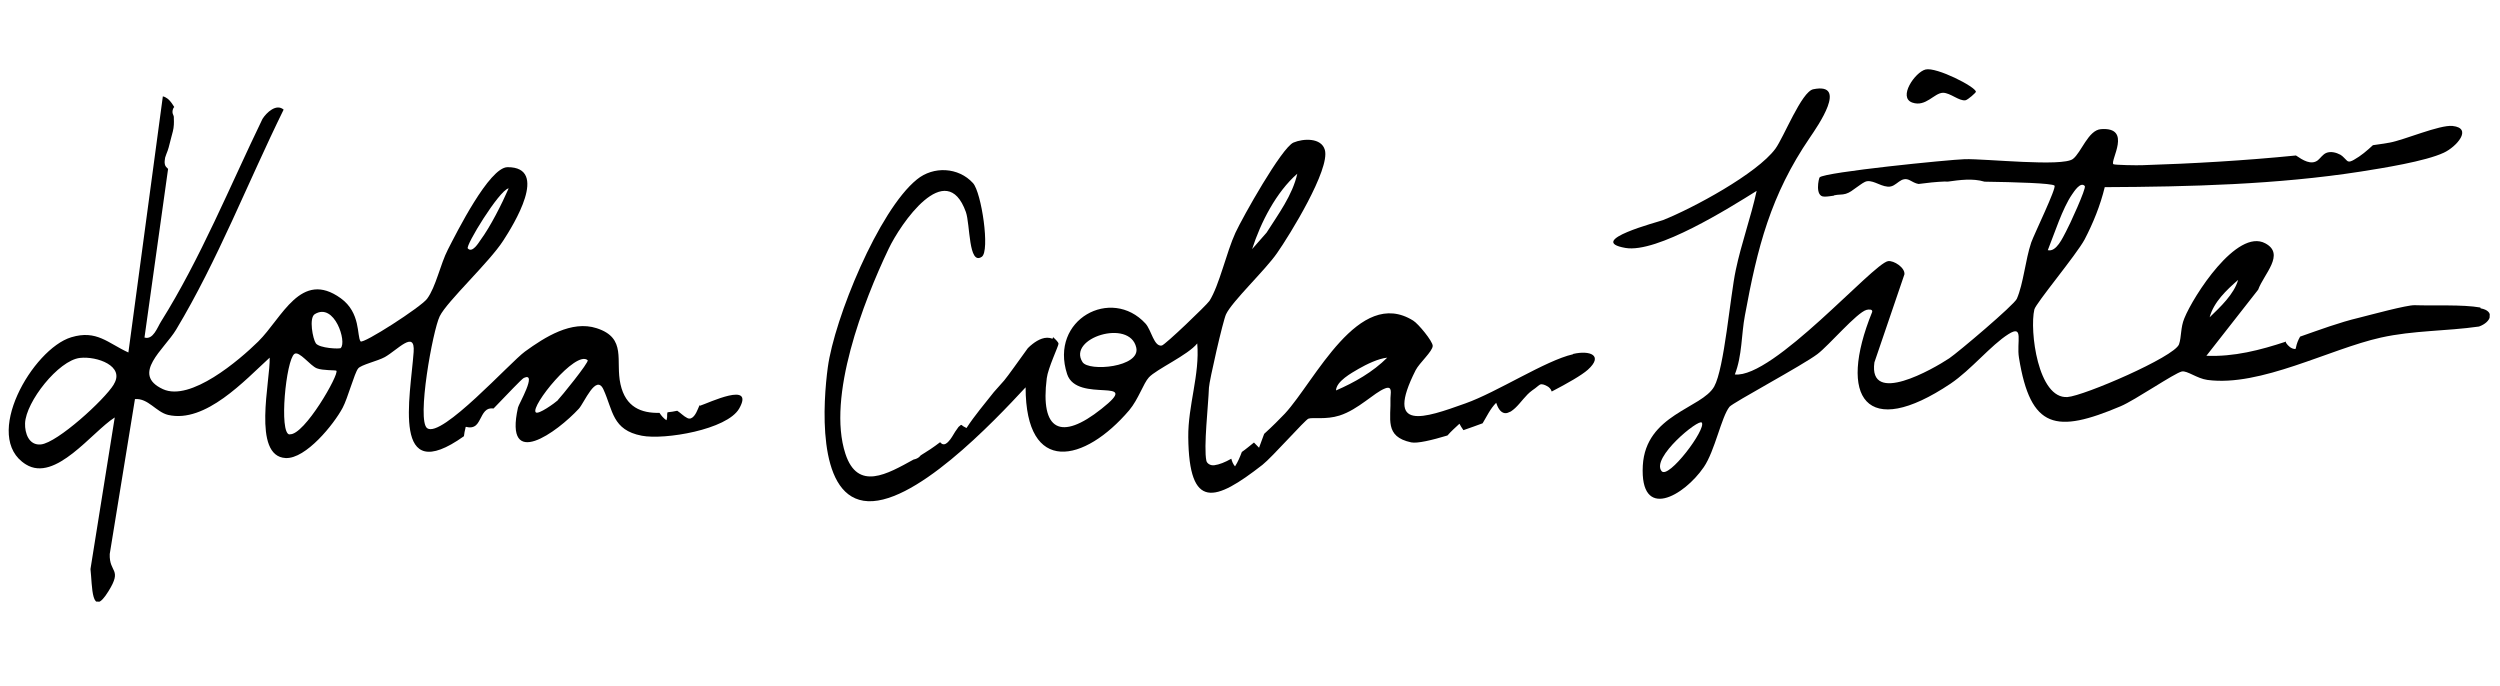
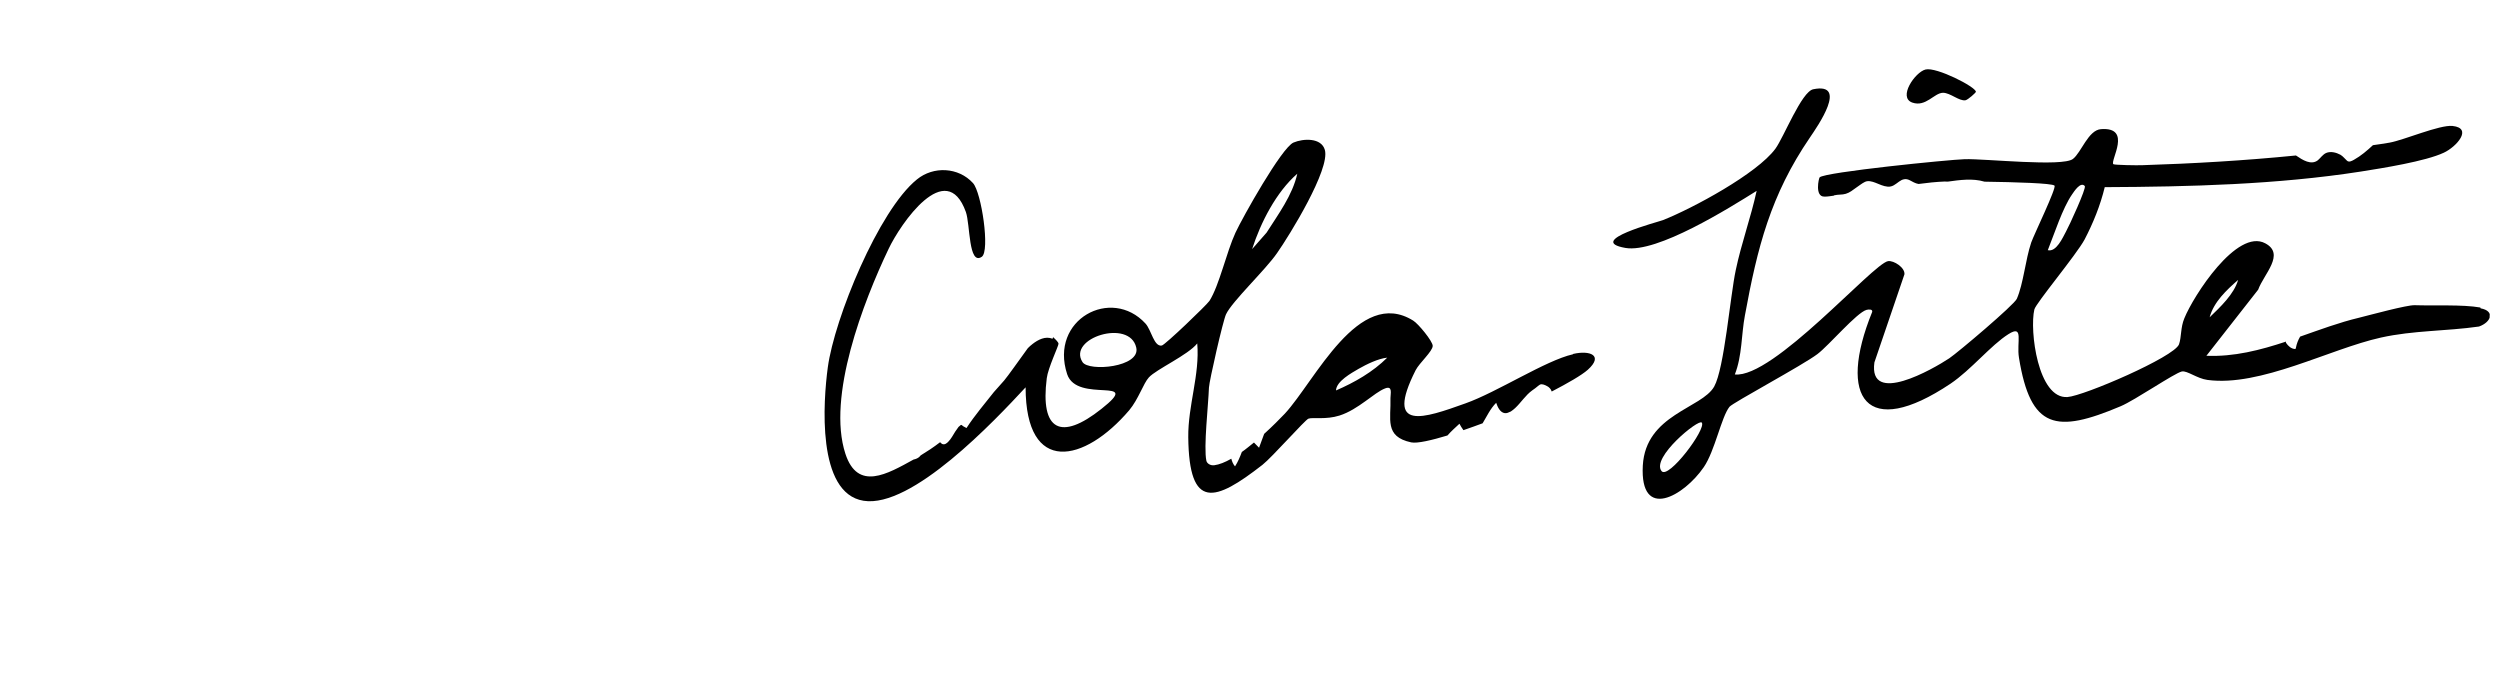
<svg xmlns="http://www.w3.org/2000/svg" width="641" height="176" viewBox="0 0 641 176" fill="none">
  <g clip-path="url(#clip0_907_1991)">
    <path d="M635.943 78.843C631.384 78.038 624.084 78.427 619.124 78.253C617.13 78.183 607.702 80.756 604.87 81.463C599.754 82.682 594.777 84.551 589.749 86.31C589.232 87.206 588.877 88.108 588.679 89.123C588.679 89.123 588.612 89.497 588.504 89.493C587.48 89.457 586.696 88.73 586.131 87.904C586.079 87.848 586.085 87.687 586.142 87.582C579.535 89.77 572.78 91.522 565.72 91.221L578.999 74.264C580.435 70.281 586.012 65.153 580.819 62.39C573.562 58.478 562.372 75.885 560.067 81.612C559.065 83.997 559.36 86.373 558.699 88.286C557.506 91.524 534.27 101.517 530.104 101.801C522.529 102.342 520.34 84.735 521.608 79.348C521.988 77.748 532.354 65.367 534.49 61.409C536.689 57.184 538.521 52.678 539.657 47.986C561.358 47.887 583.831 47.331 605.268 43.996C610.858 43.117 621.93 41.355 626.595 39.152C629.832 37.653 634.103 32.855 628.833 32.294C625.498 31.962 616.455 35.893 612.707 36.568C611.294 36.841 609.831 37.005 608.42 37.224C606.913 38.623 605.355 39.966 603.538 40.978C602.988 41.281 602.272 41.687 601.75 41.184C601.174 40.68 600.763 40.074 600.076 39.674C599.016 39.099 597.572 38.725 596.421 39.223C595.544 39.622 595.028 40.464 594.305 41.084C592.585 42.422 590.42 41.056 588.681 39.865C575.519 41.178 562.214 41.948 549.3 42.355C548.002 42.417 542.123 42.318 541.861 42.094C540.974 41.202 546.784 32.533 538.722 33.111C535.422 33.318 533.653 39.117 531.49 40.762C528.774 42.818 509.094 40.675 503.8 40.812C499.694 40.937 467.899 44.123 466.556 45.474C466.333 45.681 465.247 50.483 467.786 50.411C468.595 50.439 469.411 50.252 470.169 50.172C470.223 50.173 470.227 50.066 470.335 50.07C471.315 49.835 472.335 49.979 473.263 49.689C474.245 49.4 475.078 48.731 475.853 48.166C476.627 47.656 477.35 47.036 478.174 46.635C478.998 46.233 480.012 46.538 480.812 46.835C481.876 47.248 482.884 47.768 484.014 47.861C485.252 47.958 485.979 47.231 486.92 46.565C487.751 45.949 488.623 45.711 489.579 46.174C490.374 46.579 491.06 47.033 491.918 47.171C494.142 46.872 496.417 46.629 498.579 46.544C498.795 46.551 499.064 46.561 499.388 46.572C502.479 46.143 505.789 45.668 508.833 46.581C508.833 46.581 508.833 46.581 508.887 46.583C516.709 46.696 526.145 46.974 526.771 47.587C527.345 48.145 521.586 59.988 520.808 62.166C519.302 66.63 518.82 72.69 517.117 76.609C516.413 78.198 502.062 90.331 499.795 91.865C495.651 94.623 479.016 104.149 480.598 92.912L488.299 70.328C488.467 68.613 485.565 66.737 484.1 66.954C480.246 67.572 454.653 97.056 444.812 96.012C446.709 91.185 446.468 85.745 447.394 80.884C450.598 63.412 453.982 50.034 464.053 35.276C466.046 32.335 473.944 21.051 464.92 22.885C461.931 23.479 457.363 35.203 455.209 38.139C450.505 44.534 434.001 53.419 426.393 56.433C425.298 56.878 406.344 61.752 416.751 63.569C424.851 64.983 443.396 53.319 450.404 48.94C448.923 55.771 446.477 62.407 445.05 69.24C443.63 75.859 442.114 94.465 439.522 99.106C436.355 104.749 421.946 106.233 421.215 119.382C420.442 133.713 431.79 127.174 436.854 119.77C439.698 115.621 441.353 106.914 443.442 104.299C444.288 103.253 462.276 93.613 465.991 90.786C468.93 88.577 476.081 80.116 478.587 79.451C479.132 79.309 480.214 79.24 480.026 79.986C471.046 102.095 478.495 112.842 500.106 98.382C505.414 94.805 510.437 88.528 514.963 85.675C518.993 83.128 516.998 87.683 517.665 91.739C520.638 110.073 527.185 111.163 543.731 104.162C547.401 102.623 557.522 95.665 559.426 95.248C560.785 94.973 563.303 97.051 565.989 97.414C579.58 99.236 597.302 89.479 610.467 86.553C618.844 84.696 627.148 84.934 635.61 83.725C638.78 82.6 639.744 79.73 636.044 79.062L635.943 78.843ZM573.851 71.771C572.805 75.445 569.29 78.709 566.552 81.356C567.608 77.413 570.9 74.356 573.851 71.771ZM531.28 49.843C531.791 49.108 533.449 46.477 534.539 47.698C535.008 48.199 530.508 57.989 529.703 59.413C528.895 60.89 527.25 64.704 525.057 64.143C526.713 60.007 528.835 53.36 531.28 49.843ZM426.023 120.788C423.283 117.358 435.564 107.303 436.337 108.351C437.576 109.954 427.781 123.001 426.023 120.788Z" fill="black" />
-     <path d="M179.361 103.905C179.241 104.224 179.068 104.54 178.949 104.859C178.536 105.866 177.602 107.877 176.223 107.183C175.268 106.719 174.541 105.887 173.644 105.318C172.827 105.504 171.959 105.635 171.147 105.714C171.024 106.14 171.061 106.625 171.05 106.948C171.048 107.001 170.912 107.803 170.86 107.748C170.122 107.238 169.552 106.572 169.091 105.857C164.445 105.963 160.397 104.423 159.093 98.516C157.739 92.499 160.804 86.692 153.012 84.16C146.556 82.051 139.709 86.435 134.614 90.128C130.848 92.846 113.212 112.446 109.527 109.79C106.79 107.812 110.947 84.727 112.748 81.079C114.609 77.273 125.486 67.222 129.026 61.7C131.594 57.757 140.916 42.813 130.119 42.864C125.422 42.914 117.062 59.667 114.86 63.946C112.892 67.749 111.77 73.571 109.504 76.61C107.973 78.707 93.008 88.346 92.444 87.519C91.466 86.14 92.538 80.209 87.38 76.479C77.115 69.074 72.361 81.491 66.21 87.566C61.291 92.395 48.828 103.035 41.764 99.776C33.478 95.936 42.122 89.571 45.16 84.515C55.822 66.767 63.598 46.66 72.723 28.105C70.837 26.479 68.324 28.865 67.296 30.496C59.032 47.575 51.355 66.396 41.292 82.444C40.321 83.969 39.29 87.213 37.046 86.543L43.097 43.305C42.731 42.97 42.365 42.634 42.275 42.147C42.132 41.604 42.262 40.964 42.335 40.428C42.519 39.79 42.754 39.26 42.992 38.623C43.351 37.614 43.553 36.492 43.86 35.427C44.171 34.255 44.534 33.139 44.575 31.957C44.592 31.474 44.611 30.936 44.574 30.451C44.585 30.129 44.595 29.86 44.444 29.532C44.192 29.04 44.155 28.554 44.336 28.023C44.399 27.756 44.512 27.599 44.68 27.444C44.423 27.058 44.169 26.619 43.911 26.287C43.344 25.515 42.61 24.897 41.753 24.706L32.918 90.377C27.658 87.988 24.812 84.5 18.266 86.475C8.392 89.463 -4.762 112.071 6.65 119.085C14.205 123.76 23.567 110.752 29.419 107.032L23.197 145.908C23.695 150.174 23.337 158.819 27.8 151.608C31.462 145.714 27.962 146.989 28.136 142.048L34.604 102.321C38.013 102.064 39.993 105.629 43.097 106.383C52.68 108.601 62.785 97.502 69.142 91.702C69.373 97.411 64.529 117.03 73.258 117.444C78.431 117.679 85.598 108.789 87.851 104.566C89.18 102.085 90.861 95.691 91.821 94.488C92.502 93.544 96.854 92.567 98.671 91.556C101.919 89.734 106.476 84.462 106.057 90.255C105.219 101.841 100.244 125.166 118.955 111.841C119.033 111.145 119.167 110.397 119.354 109.704C119.354 109.704 119.363 109.436 119.471 109.44C120.38 109.687 121.352 109.667 122.077 108.993C122.691 108.423 122.989 107.627 123.391 106.942C123.739 106.255 124.142 105.517 124.806 105.056C125.359 104.699 125.953 104.666 126.545 104.741C130.128 101.048 133.774 97.143 134.322 96.894C137.888 95.244 132.949 103.729 132.815 104.477C129.163 120.857 142.904 110.746 148.402 104.809C149.804 103.298 152.823 95.715 154.728 99.868C157.185 105.224 156.954 110.271 164.567 111.721C170.357 112.839 186.427 110.176 189.532 104.746C193.56 97.628 181.757 103.29 179.518 104.018L179.361 103.905ZM130.414 48.306C128.654 52.331 125.753 58.09 123.203 61.55C122.691 62.285 121.085 64.971 119.943 63.694C119.32 62.973 127.91 48.917 130.36 48.304L130.414 48.306ZM29.175 98.581C26.77 102.53 14.726 113.507 10.501 113.951C7.413 114.272 6.338 111.062 6.427 108.538C6.619 103.059 14.982 92.383 20.509 91.77C24.844 91.277 32.094 93.844 29.177 98.527L29.175 98.581ZM74.226 111.401C71.482 111.143 73.332 92.279 75.49 90.742C76.709 89.871 79.54 93.788 81.244 94.439C82.734 95.029 86.032 94.876 86.242 95.045C87.078 95.827 78.047 111.696 74.281 111.349L74.226 111.401ZM87.418 89.225C87.083 89.536 81.91 89.3 80.983 88.031C80.212 86.928 79.161 81.514 80.706 80.547C85.78 77.444 88.982 87.72 87.364 89.223L87.418 89.225ZM143.027 102.63C142.301 103.304 137.982 106.433 137.359 105.712C135.955 104.21 147.637 89.671 150.674 92.359C151.144 92.805 143.586 102.058 143.029 102.577L143.027 102.63Z" fill="black" />
    <path d="M403.272 90.844C396.307 92.428 383.878 100.542 375.735 103.429C365.186 107.199 354.91 110.872 362.972 94.915C363.956 93.013 367.352 90.067 367.347 88.669C367.335 87.485 363.66 83.001 362.339 82.201C348.342 73.483 337.184 97.666 329.441 106.052C328.152 107.405 326.25 109.328 324.131 111.243C323.714 112.358 323.296 113.526 322.879 114.641C322.879 114.641 322.871 114.856 322.767 114.745C322.351 114.3 321.933 113.909 321.517 113.464C320.462 114.287 319.46 115.166 318.409 115.882C317.933 117.156 317.402 118.428 316.66 119.585C316.142 118.975 315.895 118.321 315.704 117.616C314.106 118.527 312.628 119.121 311.327 119.29C310.297 119.416 309.455 118.794 309.316 118.144C308.574 114.677 309.817 103.858 309.974 99.4C310.032 97.735 313.603 82.104 314.359 80.572C315.933 77.239 324.473 69.204 327.431 64.898C330.67 60.279 341.086 43.383 339.694 38.441C338.781 35.236 334.13 35.503 331.664 36.546C328.652 37.785 318.576 55.768 316.765 59.684C314.487 64.605 312.621 73.197 310.107 77.142C309.367 78.245 298.699 88.465 297.885 88.597C295.875 88.957 295.218 84.632 293.711 82.966C284.978 73.41 269.029 81.885 273.61 95.919C276.145 103.644 293.299 96.234 282.418 104.832C271.98 113.124 266.678 110.41 268.391 96.973C268.697 94.402 271.436 88.637 271.399 88.152C271.413 87.776 270.734 87.107 270.002 86.436C269.995 86.651 269.879 86.862 269.825 86.86C268.071 86.099 266.147 87.107 264.759 88.188C264.317 88.495 263.924 88.911 263.534 89.274C261.209 92.472 258.482 96.356 257.468 97.557C256.625 98.496 255.727 99.486 254.827 100.53C252.453 103.565 249.922 106.488 247.81 109.748C247.545 109.631 247.227 109.459 246.963 109.288C246.857 109.231 246.597 108.953 246.489 108.949C246.489 108.949 246.489 108.949 246.381 108.945C246.214 109.1 245.991 109.308 245.769 109.461C245.487 109.828 245.202 110.248 244.918 110.668C244.346 111.562 243.881 112.514 243.154 113.241C242.762 113.658 242.206 114.122 241.568 113.831C241.356 113.716 241.2 113.549 241.044 113.382C239.38 114.668 237.667 115.791 236.068 116.757C235.901 116.912 235.785 117.123 235.62 117.225C235.231 117.534 234.738 117.732 234.249 117.822C227.535 121.512 219.928 126.031 216.76 116.348C211.984 101.715 221.366 77.362 227.832 63.822C230.864 57.422 242.585 40.249 247.649 54.355C248.778 57.567 248.299 68.144 251.726 65.844C253.881 64.414 251.658 49.333 249.475 46.944C245.733 42.833 239.32 42.554 235.096 46.009C225.264 53.945 213.927 81.725 212.248 94.196C211.082 102.813 209.334 126.466 221.41 128.395C233.808 130.39 255 107.903 262.966 99.31C262.981 121.949 278.047 118.66 289.53 105.189C291.896 102.369 293.174 98.273 294.576 96.762C296.484 94.678 304.6 91.038 306.972 88.056C307.661 96.092 304.579 103.943 304.67 112.12C304.873 130.948 311.538 128.655 323.691 119.186C326.188 117.231 334.677 107.58 335.495 107.34C336.588 106.948 339.964 107.658 343.457 106.544C348.315 104.994 352.299 100.67 355.144 99.587C357.168 98.798 356.496 101.033 356.514 102.055C356.705 107.385 354.872 111.946 361.837 113.427C363.391 113.75 367.146 112.86 371.128 111.656C372.084 110.56 373.254 109.526 374.203 108.645C374.455 109.138 374.812 109.742 375.224 110.294C377.028 109.658 378.721 109.072 380.144 108.531C381.232 106.74 382.11 104.782 383.621 103.275C383.962 104.309 384.612 105.784 385.848 105.934C386.064 105.942 386.279 105.95 386.553 105.852C386.826 105.754 387.101 105.602 387.374 105.504C387.761 105.249 388.15 104.94 388.485 104.629C389.991 103.23 391.137 101.334 392.853 100.104C393.406 99.747 393.906 99.334 394.406 98.921C394.683 98.716 394.907 98.509 395.284 98.522C395.877 98.543 396.618 98.945 397.04 99.229C397.25 99.398 397.458 99.62 397.612 99.841C397.715 100.006 397.761 100.222 397.863 100.387C401.931 98.271 405.567 96.194 407.127 94.797C411.196 91.122 407.681 89.762 403.383 90.74L403.272 90.844ZM332.625 44.538C331.407 50.034 327.726 54.96 324.755 59.642L321.044 63.867C323.226 57.06 327.225 49.242 332.625 44.538ZM277.55 92.831C273.61 86.67 289.655 81.64 291.336 89.12C292.508 94.162 279.135 95.36 277.55 92.831ZM342.549 100.113C342.632 97.75 346.539 95.628 348.357 94.563C350.395 93.398 353.361 91.942 355.69 91.701C351.999 95.39 347.263 98.074 342.549 100.113Z" fill="black" />
    <path d="M493.704 17.822C496.482 17.113 506.662 22.31 506.619 23.545C506.612 23.76 504.605 25.571 503.952 25.71C502.324 25.975 500.079 23.799 498.191 23.787C495.923 23.815 493.796 27.504 490.33 26.307C486.544 24.991 491.036 18.481 493.704 17.822Z" fill="black" />
  </g>
  <defs>
    <clipPath id="clip0_907_1991">
      <rect width="634.777" height="152.895" fill="white" transform="translate(6.005 0.598) rotate(2.01)" />
    </clipPath>
  </defs>
</svg>